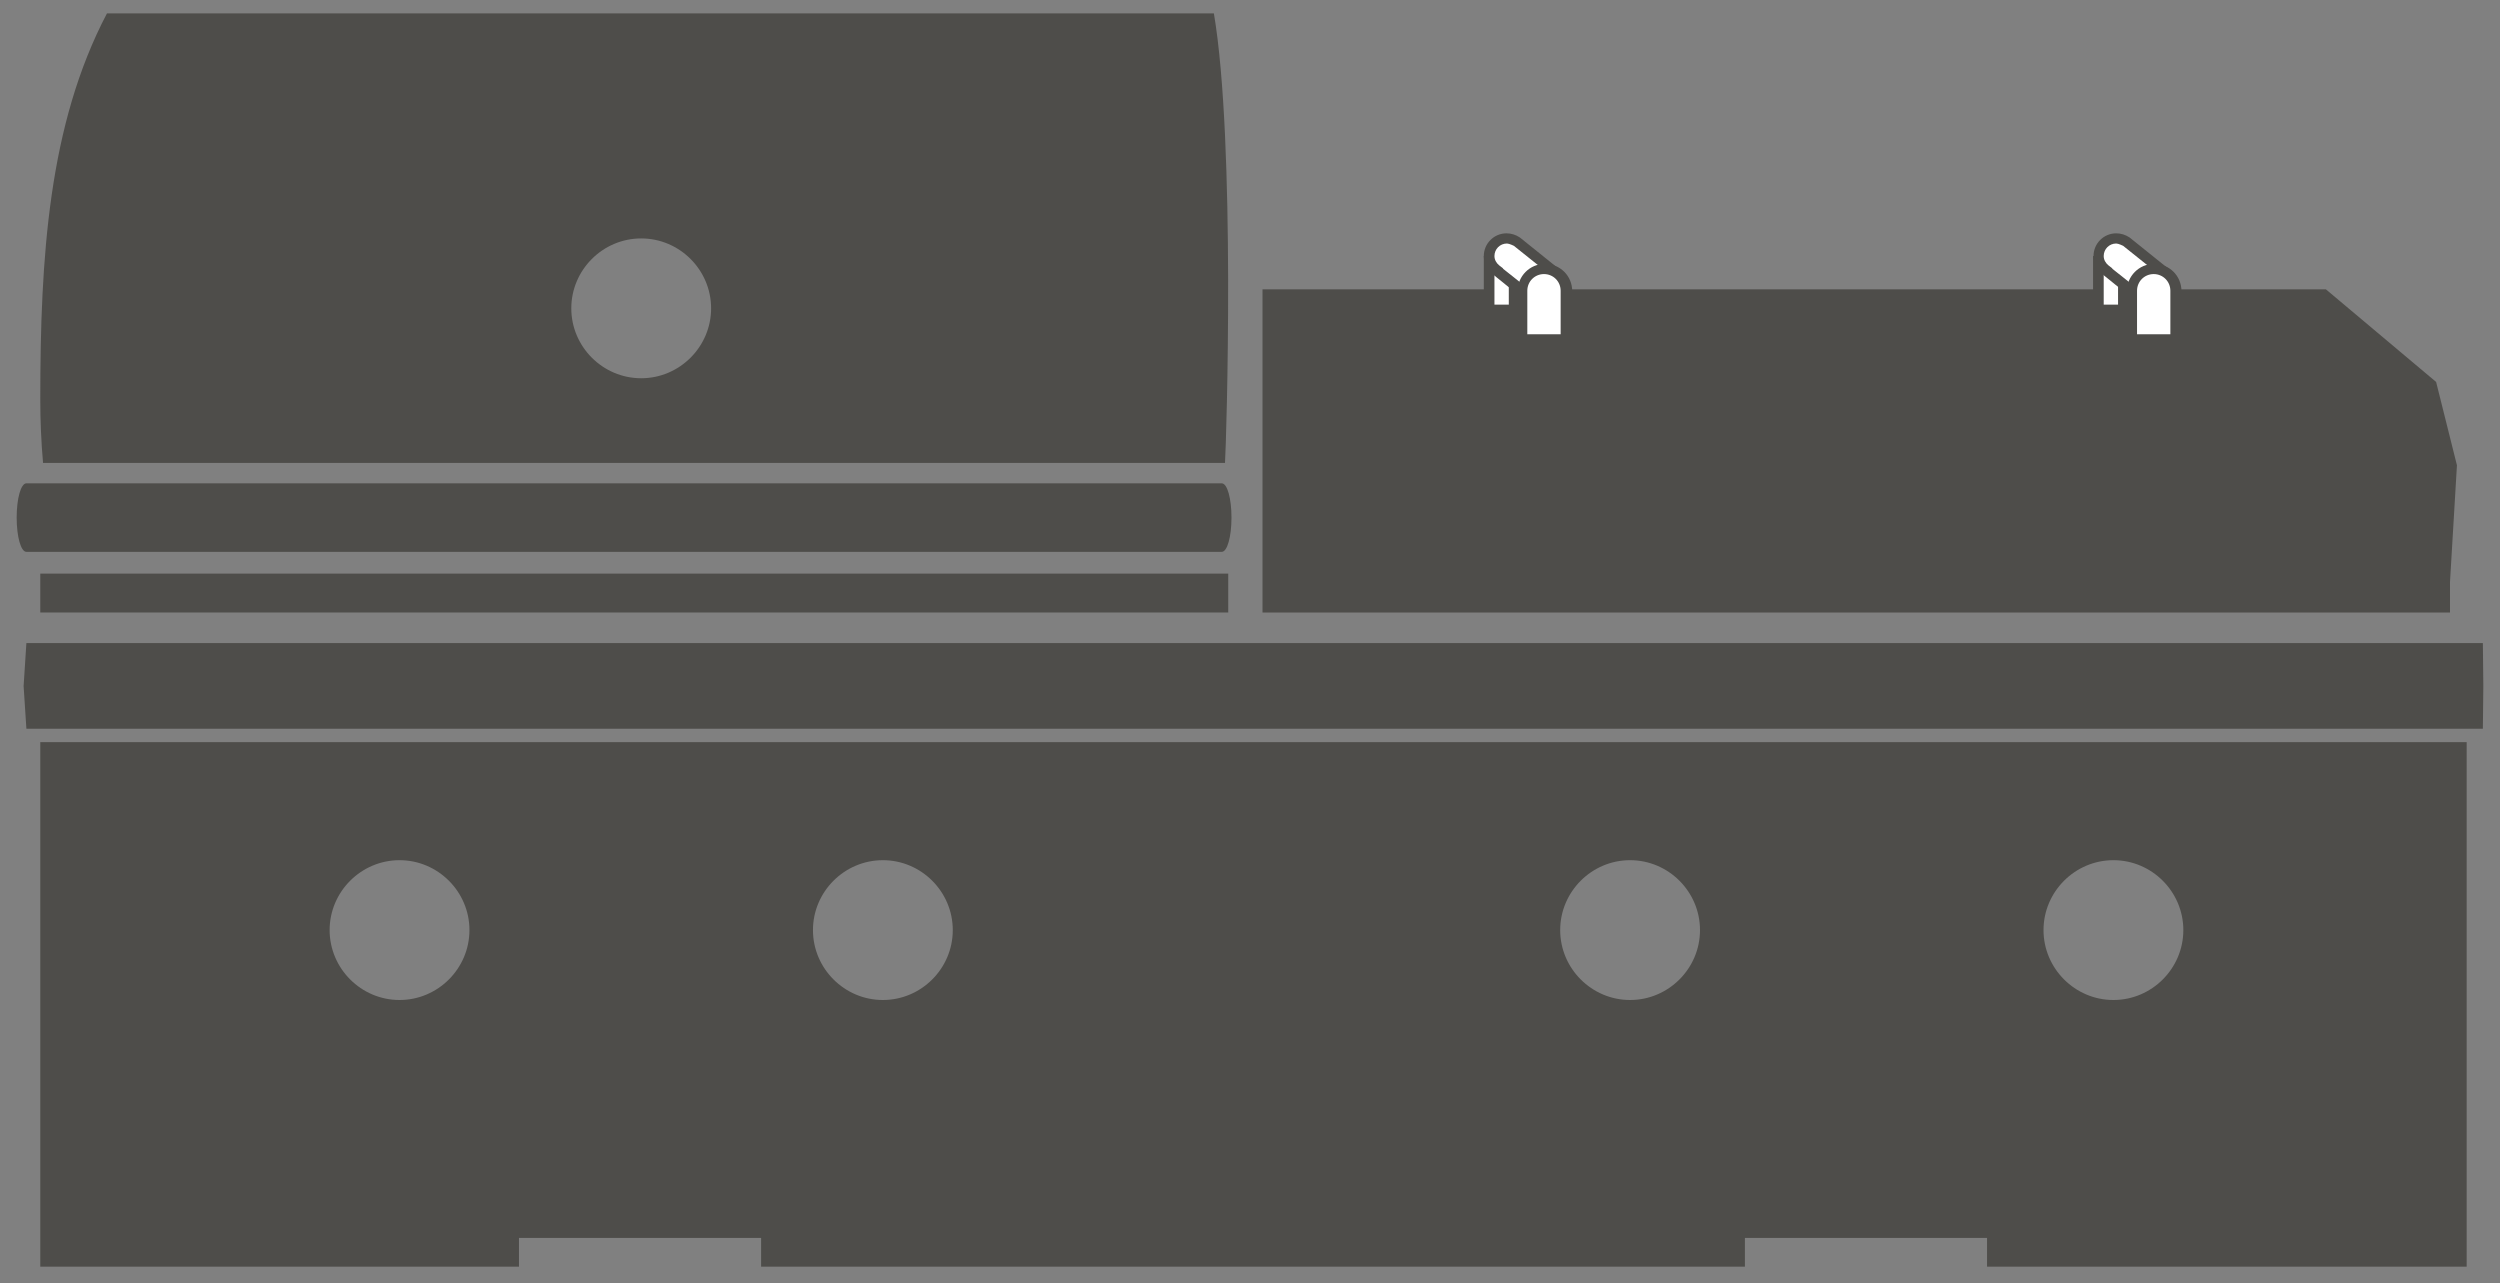
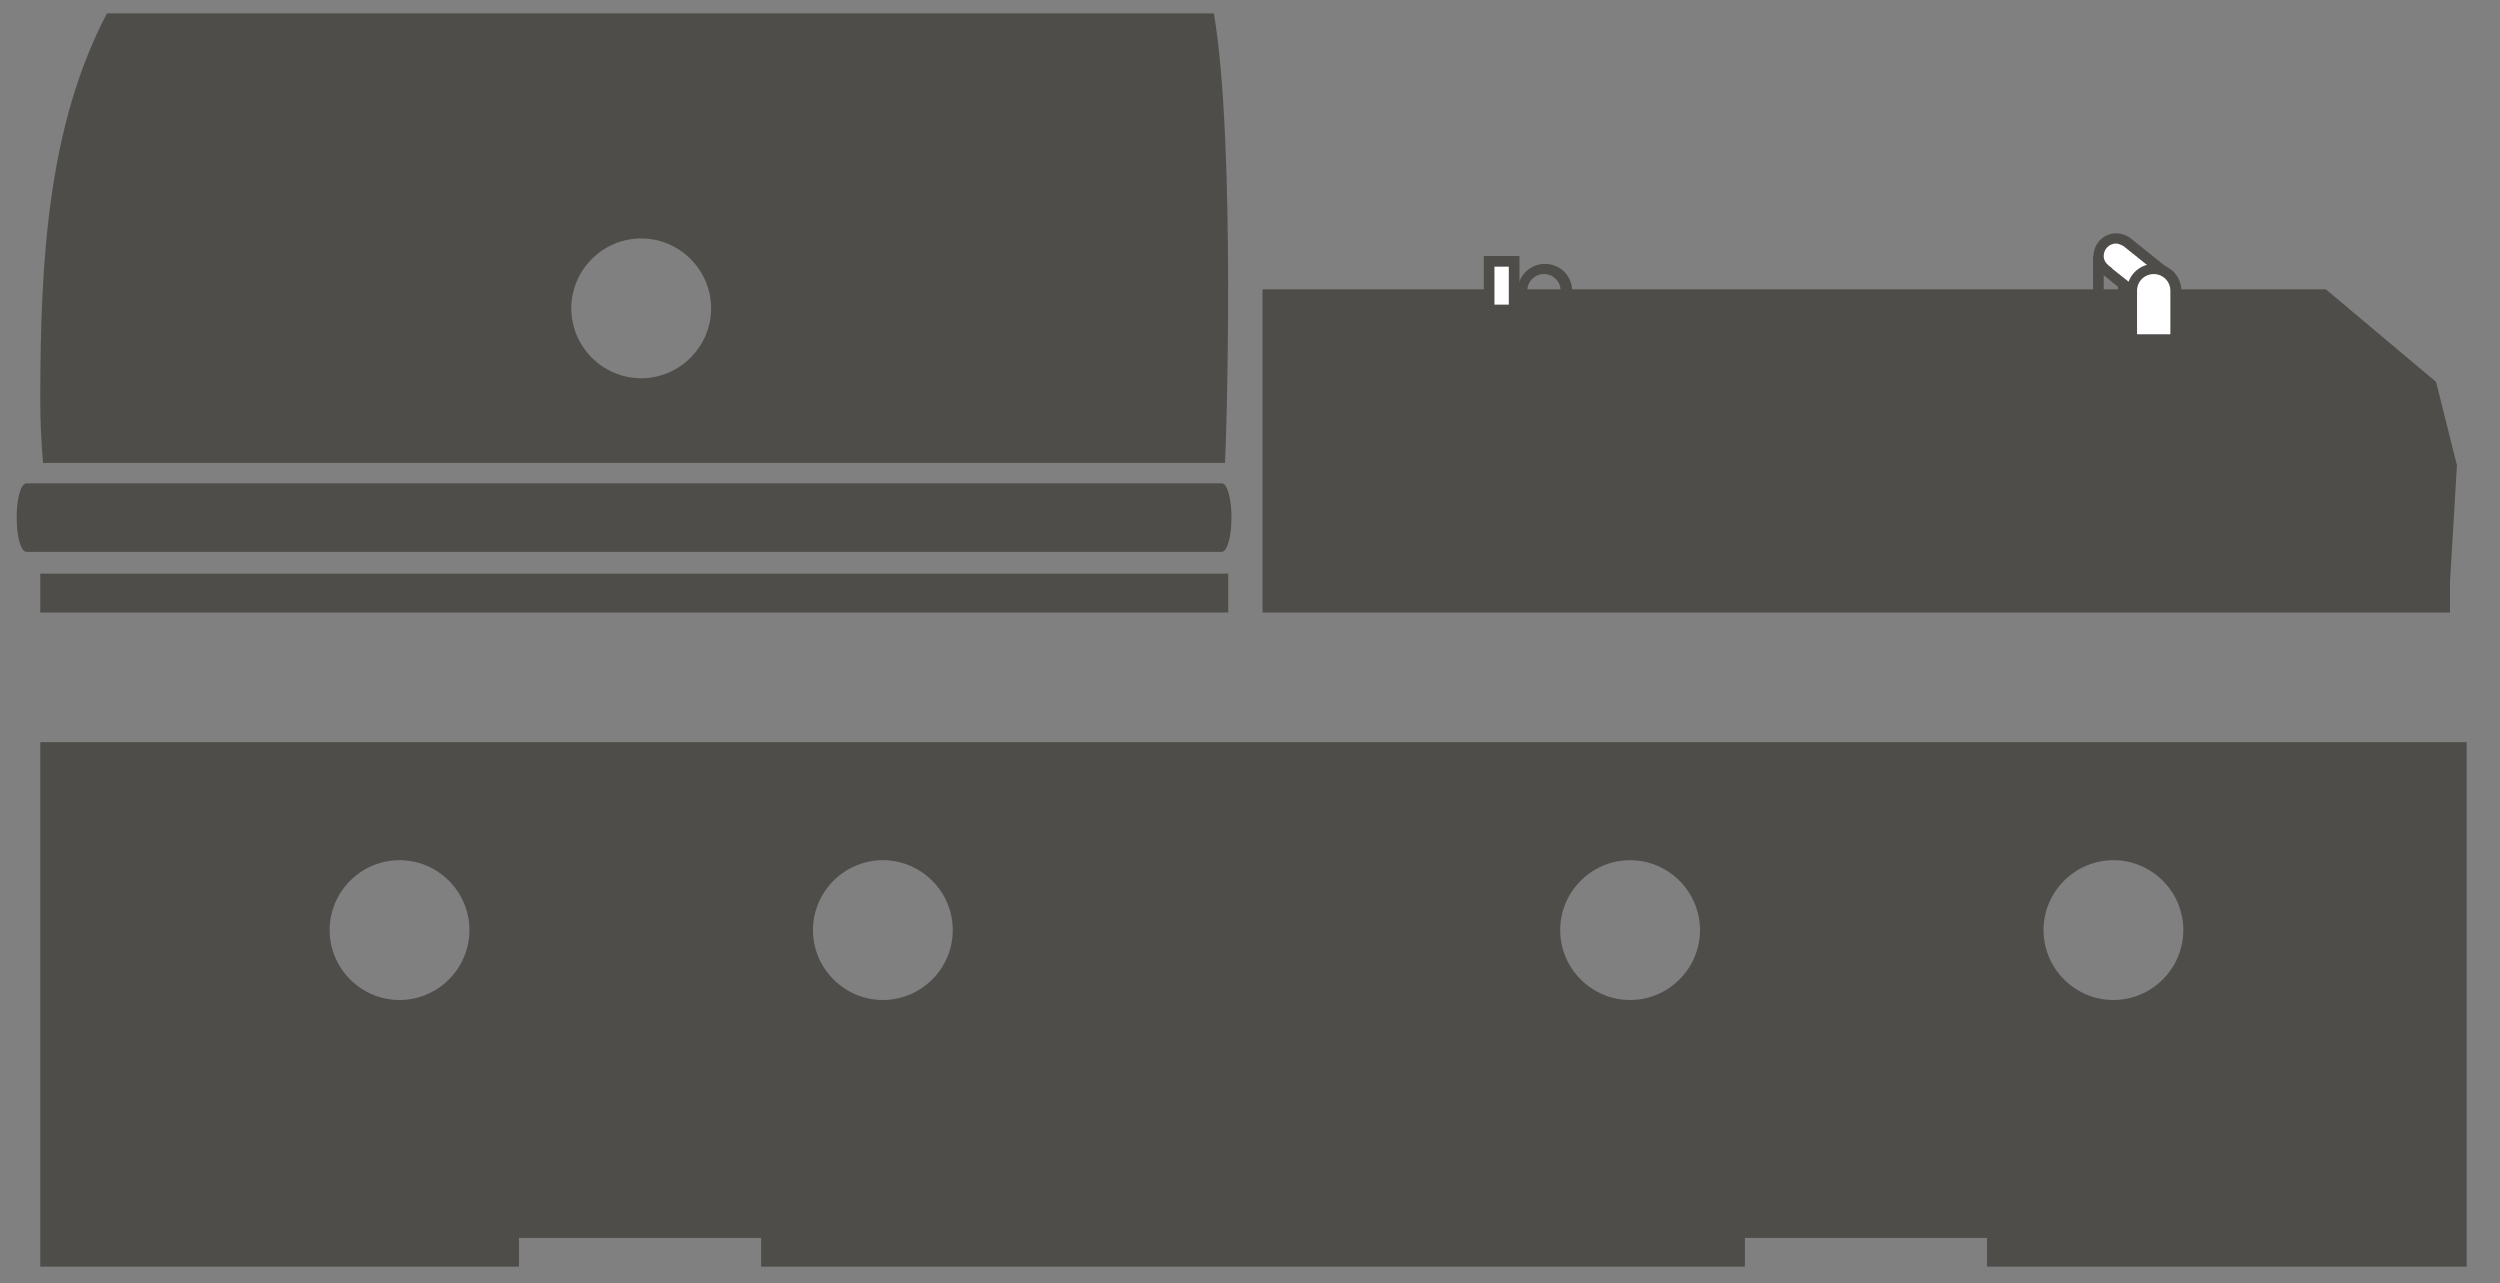
<svg xmlns="http://www.w3.org/2000/svg" id="Layer_1" data-name="Layer 1" viewBox="0 0 54 27.72">
  <rect x="0" y="0" width="54" height="27.72" fill="#808080" stroke="none" />
  <defs>
    <style>
      .cls-1 {
        fill: #fff;
      }

      .cls-2 {
        fill: #4e4d4a;
      }
    </style>
  </defs>
  <g>
-     <polygon class="cls-2" points="53.63 15.74 .57 15.74 .51 14.82 .57 13.89 53.63 13.89 53.64 14.82 53.63 15.74" />
    <path class="cls-2" d="M26.22.29H2.31C1.05,2.69.87,5.55.87,8.63c0,.46.02.92.06,1.37h25.53c.03-.45.23-6.94-.24-9.71ZM13.85,8.17c-.83,0-1.51-.68-1.51-1.51s.68-1.51,1.51-1.51,1.51.68,1.51,1.51-.68,1.51-1.51,1.51Z" />
    <path class="cls-2" d="M26.4,10.44s-.01,0-.02,0c0,0,0,0-.01,0H.57s0,0,0,0c0,0,0,0,0,0-.12,0-.21.33-.21.74s.09.74.21.74c0,0,0,0,0,0,0,0,0,0,0,0h25.79s0,0,.01,0c0,0,.01,0,.02,0,.12,0,.21-.33.21-.74s-.09-.74-.21-.74Z" />
    <polygon class="cls-2" points="52.62 8.25 50.24 6.25 27.27 6.25 27.27 12.39 27.27 12.57 27.27 13.23 52.92 13.23 52.92 12.57 53.07 10.05 52.62 8.25" />
    <rect class="cls-2" x=".87" y="12.39" width="25.66" height=".84" />
    <path class="cls-2" d="M.87,16.03v11.33h10.34v-.62h5.23v.62h21.25v-.62h5.23v.62h10.36v-11.33H.87ZM35.21,21.6c-.83,0-1.51-.68-1.51-1.51s.68-1.51,1.51-1.51,1.51.68,1.51,1.51-.68,1.51-1.51,1.51ZM45.65,21.6c-.83,0-1.51-.68-1.51-1.51s.68-1.51,1.51-1.51,1.51.68,1.51,1.51-.68,1.51-1.51,1.51ZM8.63,21.6c-.83,0-1.51-.68-1.51-1.51s.68-1.51,1.51-1.51,1.51.68,1.51,1.51-.68,1.51-1.51,1.51ZM19.07,21.6c-.83,0-1.51-.68-1.51-1.51s.68-1.51,1.51-1.51,1.51.68,1.51,1.51-.68,1.51-1.51,1.51Z" />
  </g>
  <g>
-     <rect class="cls-1" x="45.33" y="5.65" width=".54" height="1.05" />
    <path class="cls-2" d="M45.98,6.81h-.77v-1.28h.77v1.28ZM45.44,6.58h.31v-.82h-.31v.82Z" />
  </g>
  <g>
    <path class="cls-1" d="M45.93,5.22c-.06-.05-.14-.07-.22-.07-.21,0-.38.17-.38.38,0,.12.05.22.14.29h0s.58.47.58.47l.72-.4-.84-.67Z" />
    <path class="cls-2" d="M46.04,6.43l-.73-.59h.01c-.06-.1-.1-.2-.1-.31,0-.27.22-.49.49-.49.1,0,.2.03.29.09h0s.97.78.97.78l-.93.53ZM45.62,5.8l.44.35.5-.28-.7-.56s-.1-.05-.15-.05c-.15,0-.27.12-.27.27,0,.08.04.15.1.2l.09.07Z" />
  </g>
  <g>
    <path class="cls-1" d="M46.52,5.82c-.26,0-.47.21-.47.47,0,.02,0,.03,0,.05v1h.94v-1.05c0-.26-.21-.47-.47-.47Z" />
    <path class="cls-2" d="M47.11,7.45h-1.17v-1.11s0-.03,0-.05c0-.32.26-.59.59-.59s.59.26.59.59v1.16ZM46.17,7.22h.71v-.94c0-.2-.16-.36-.36-.36s-.36.16-.36.36v.04s0,.9,0,.9Z" />
  </g>
  <g>
    <rect class="cls-1" x="32.16" y="5.65" width=".54" height="1.05" />
    <path class="cls-2" d="M32.82,6.81h-.77v-1.28h.77v1.28ZM32.28,6.58h.31v-.82h-.31v.82Z" />
  </g>
  <g>
-     <path class="cls-1" d="M32.77,5.22c-.06-.05-.14-.07-.22-.07-.21,0-.38.17-.38.38,0,.12.05.22.14.29h0s.58.47.58.47l.72-.4-.84-.67Z" />
-     <path class="cls-2" d="M32.87,6.43l-.73-.59h.01c-.06-.1-.1-.2-.1-.31,0-.27.22-.49.49-.49.1,0,.2.03.29.09h0s.97.78.97.78l-.93.53ZM32.46,5.8l.44.35.5-.28-.7-.56s-.1-.05-.15-.05c-.15,0-.27.12-.27.27,0,.08.04.15.1.2l.09.07Z" />
-   </g>
+     </g>
  <g>
-     <path class="cls-1" d="M33.36,5.82c-.26,0-.47.21-.47.47,0,.02,0,.03,0,.05v1h.94v-1.05c0-.26-.21-.47-.47-.47Z" />
    <path class="cls-2" d="M33.95,7.45h-1.17v-1.11s0-.03,0-.05c0-.32.26-.59.59-.59s.59.26.59.59v1.16ZM33,7.22h.71v-.94c0-.2-.16-.36-.36-.36s-.36.16-.36.36v.04s0,.9,0,.9Z" />
  </g>
</svg>